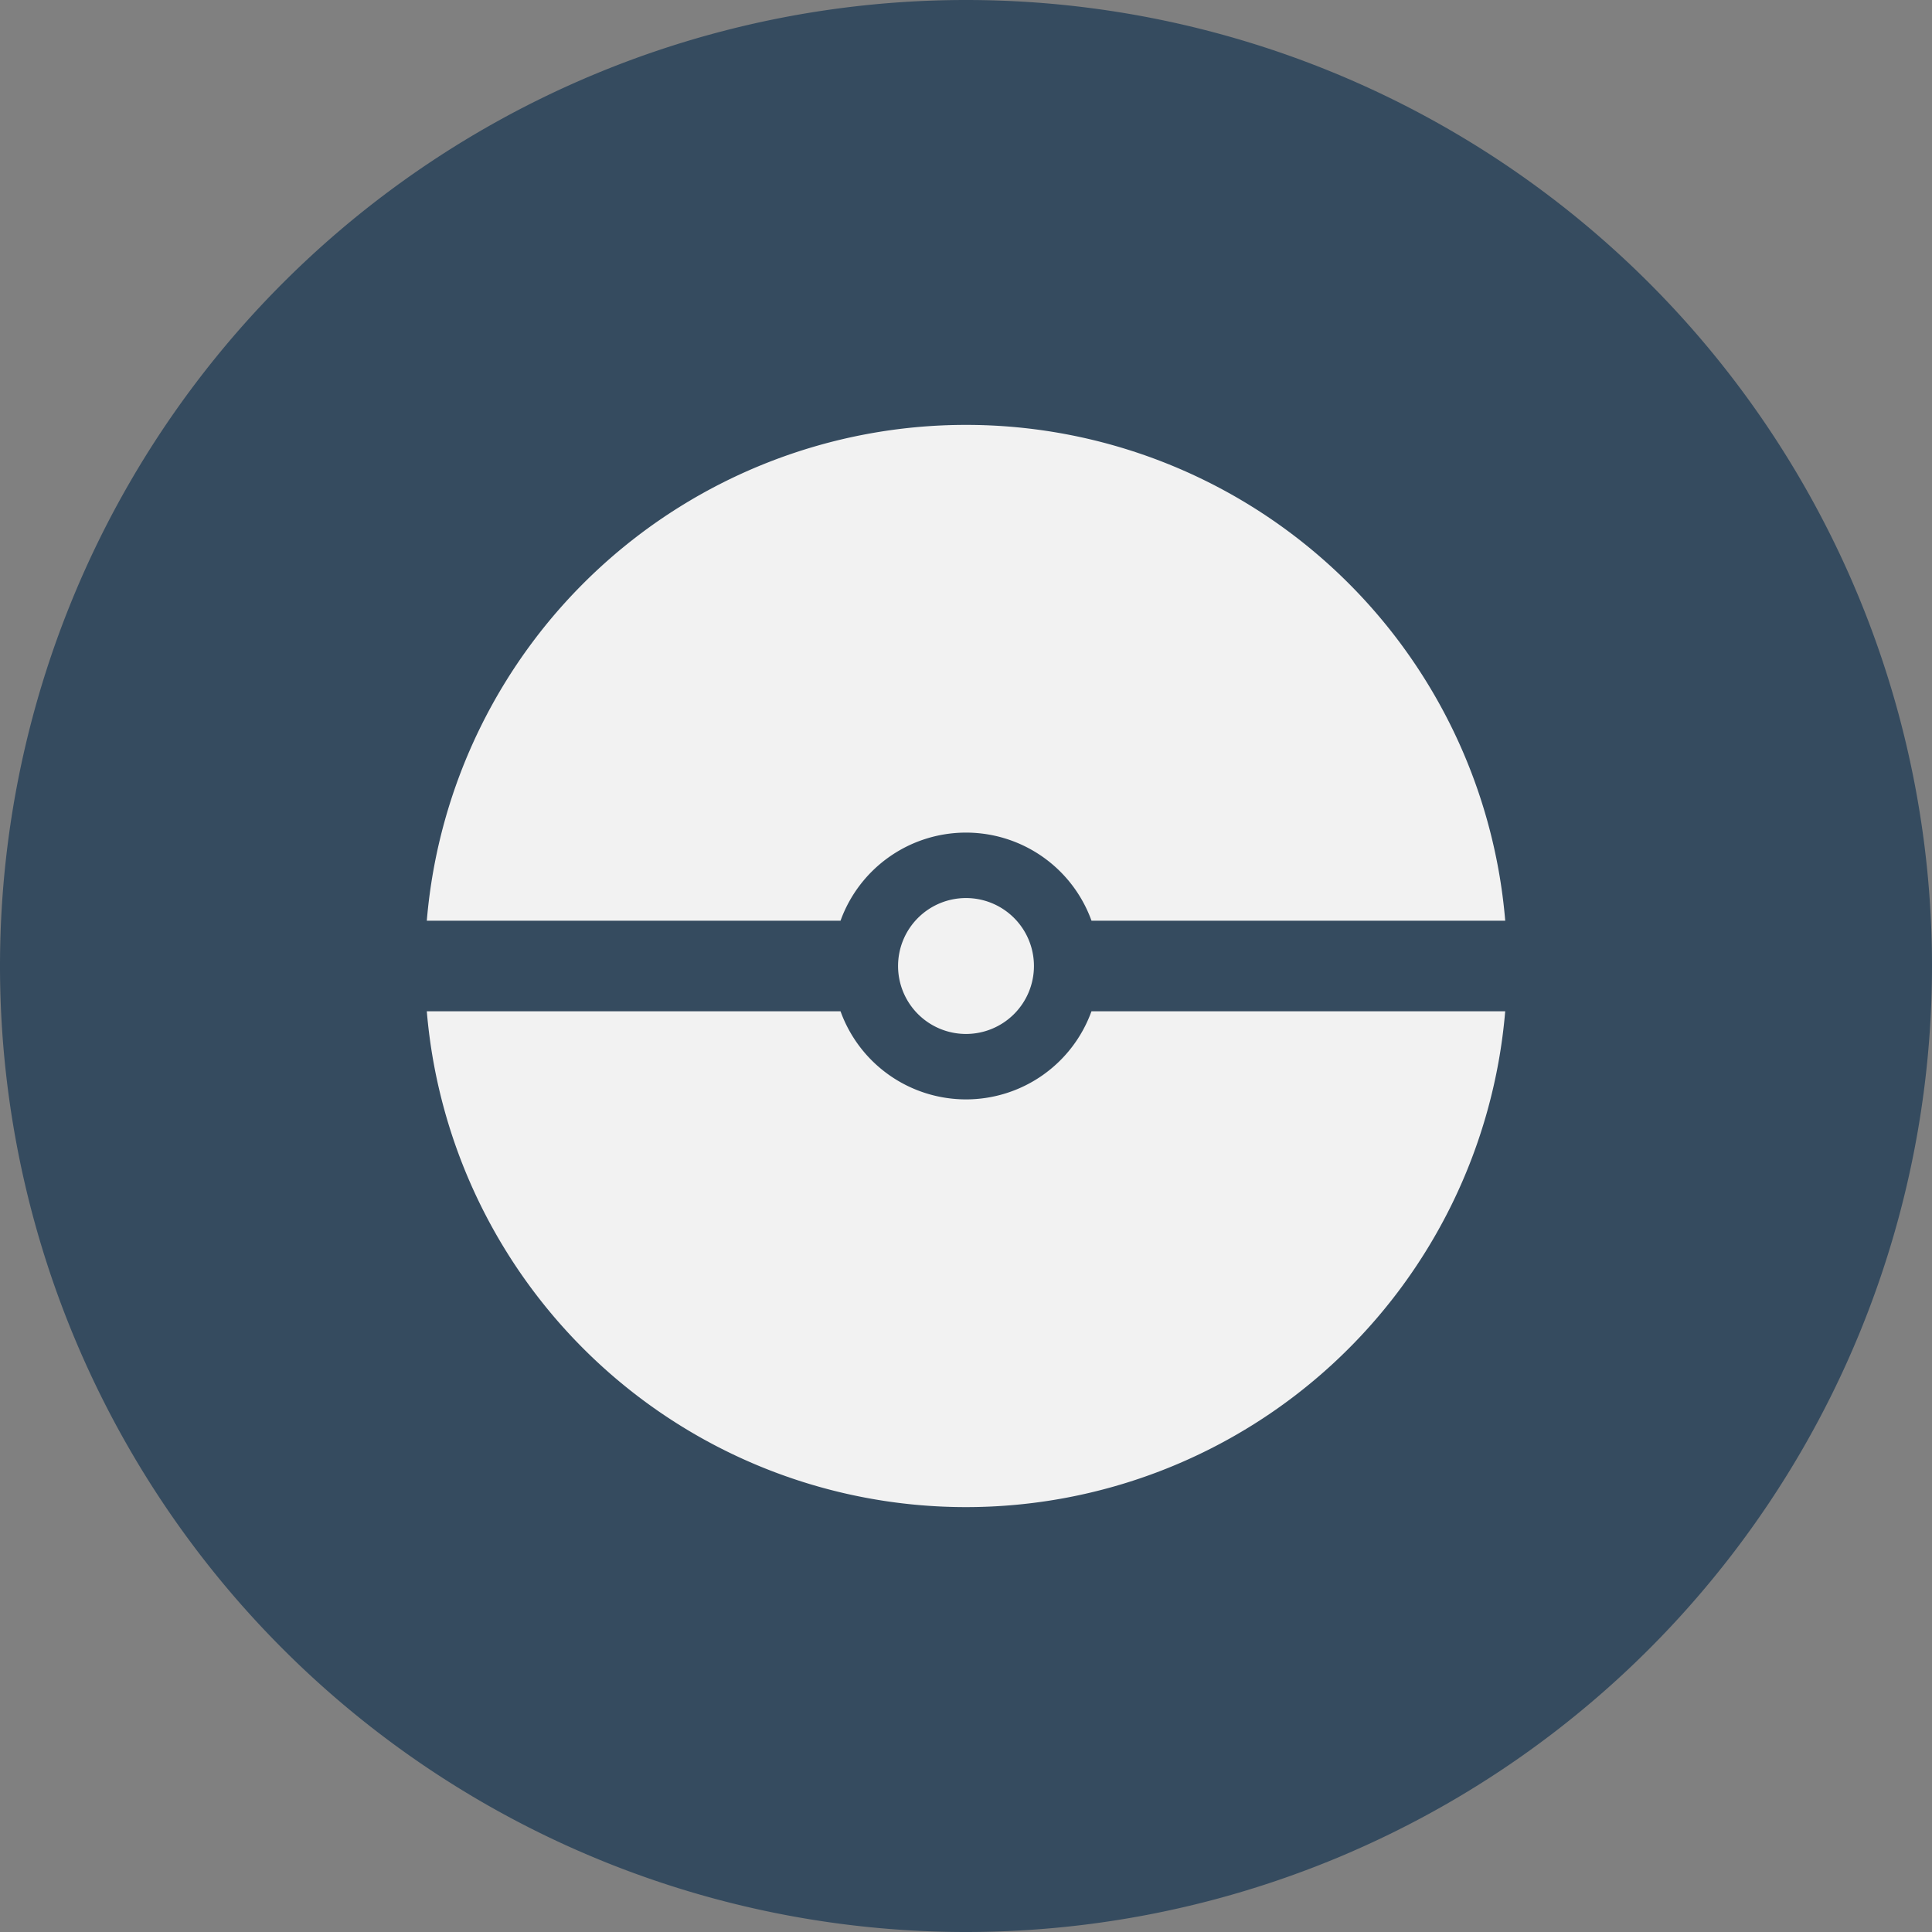
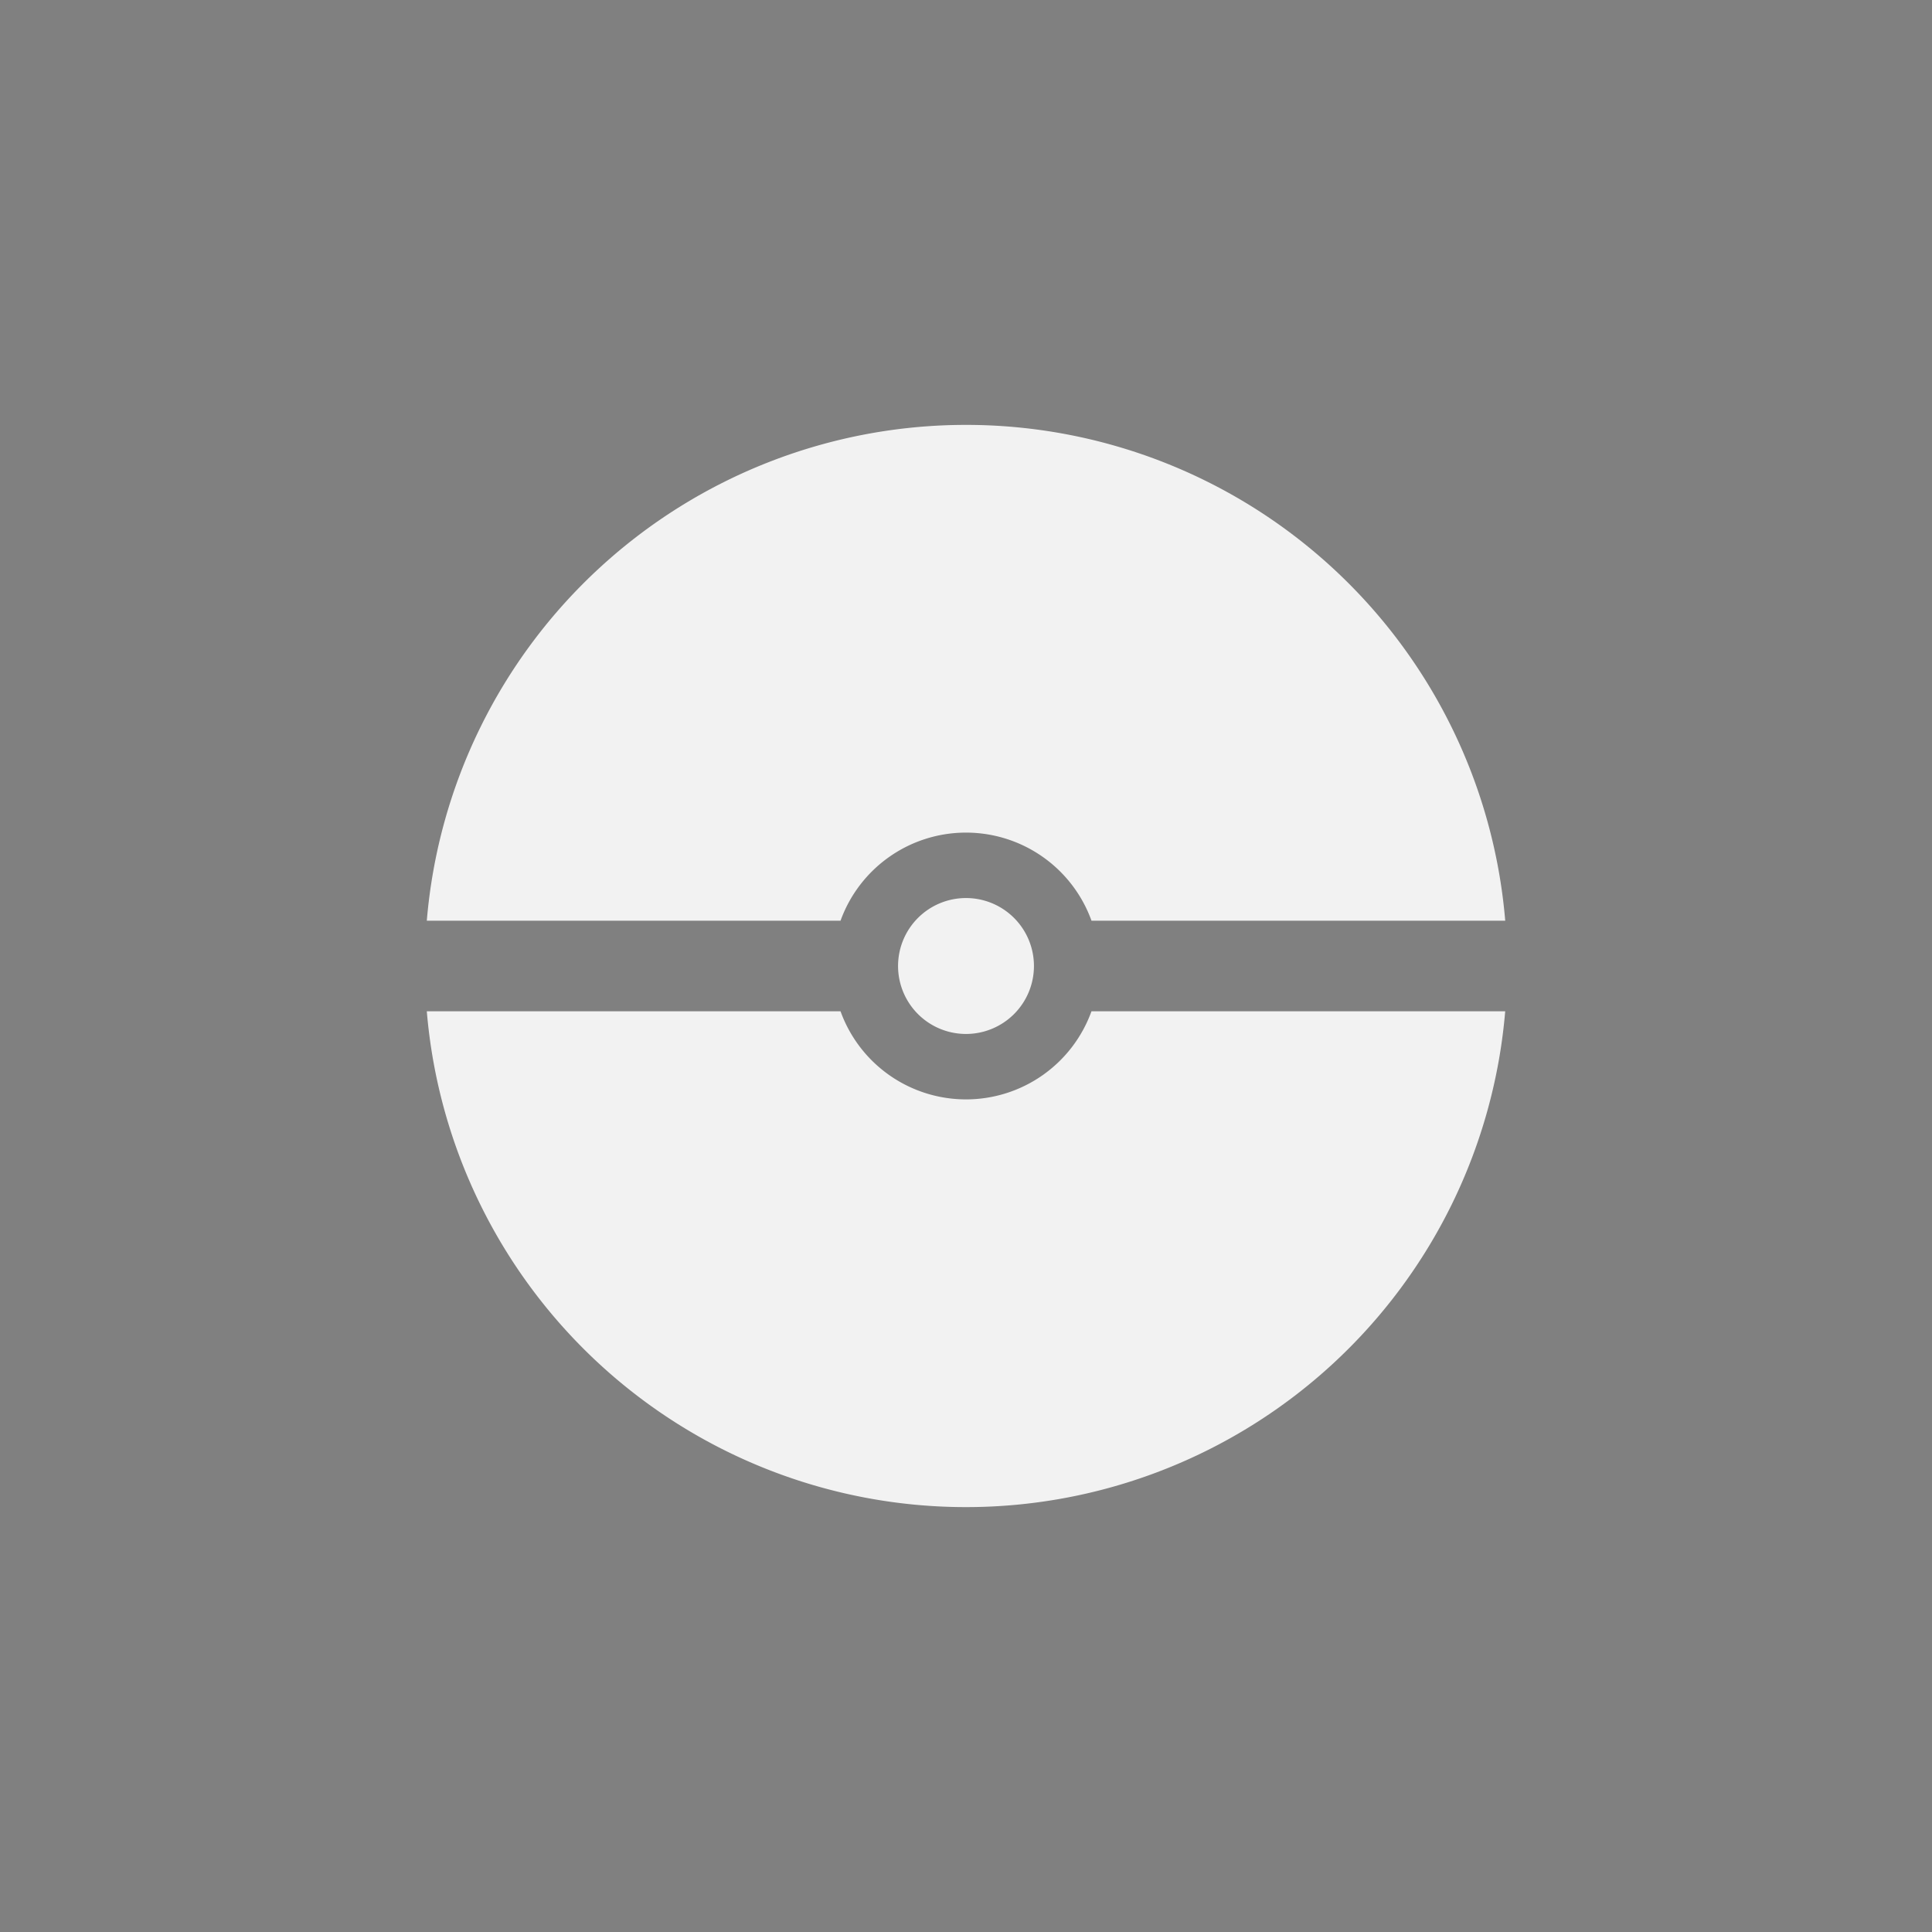
<svg xmlns="http://www.w3.org/2000/svg" xmlns:ns1="http://www.inkscape.org/namespaces/inkscape" xmlns:ns2="http://sodipodi.sourceforge.net/DTD/sodipodi-0.dtd" width="256" height="256" viewBox="0 0 67.733 67.733" version="1.1" id="svg5" xml:space="preserve" ns1:version="1.2.2 (b0a8486541, 2022-12-01)" ns2:docname="pokeApiThumb.svg">
  <rect x="0" y="0" width="67.733" height="67.733" fill="#808080" stroke="none" />
  <ns2:namedview id="namedview7" pagecolor="#ffffff" bordercolor="#000000" borderopacity="0.25" ns1:showpageshadow="2" ns1:pageopacity="0.0" ns1:pagecheckerboard="0" ns1:deskcolor="#d1d1d1" ns1:document-units="px" showgrid="false" ns1:zoom="1.3576599" ns1:cx="218.0222" ns1:cy="218.0222" ns1:window-width="1904" ns1:window-height="1003" ns1:window-x="35" ns1:window-y="32" ns1:window-maximized="0" ns1:current-layer="layer1" />
  <defs id="defs2" />
  <g ns1:label="Layer 1" ns1:groupmode="layer" id="layer1">
-     <path id="path719" style="fill:#354b5f;stroke-width:0;stroke-dasharray:none" d="M 67.733,33.867 A 33.867,33.867 0 0 1 33.867,67.733 33.867,33.867 0 0 1 2.5e-6,33.867 33.867,33.867 0 0 1 33.867,9.4999966e-7 33.867,33.867 0 0 1 67.733,33.867 Z" />
    <path id="path1739" style="fill:#f2f2f2;fill-rule:evenodd;stroke-width:0.816;stroke-linecap:round;stroke-linejoin:round" d="M 33.867,14.896 A 18.97,18.97 0 0 0 14.963,32.278 h 14.505 a 4.676,4.676 0 0 1 4.374,-3.088 4.676,4.676 0 0 1 0.025,0 4.676,4.676 0 0 1 4.399,3.088 h 14.505 A 18.97,18.97 0 0 0 33.867,14.896 Z m -3.87e-4,16.588 a 2.382,2.382 0 0 0 -2.382,2.382 2.382,2.382 0 0 0 2.382,2.383 2.382,2.382 0 0 0 2.382,-2.383 2.382,2.382 0 0 0 -2.382,-2.382 2.382,2.382 0 0 0 -3.86e-4,0 z M 14.963,35.455 A 18.97,18.97 0 0 0 33.867,52.837 18.97,18.97 0 0 0 52.77,35.455 H 38.265 a 4.676,4.676 0 0 1 -4.399,3.088 4.676,4.676 0 0 1 -4.398,-3.088 z" />
  </g>
</svg>